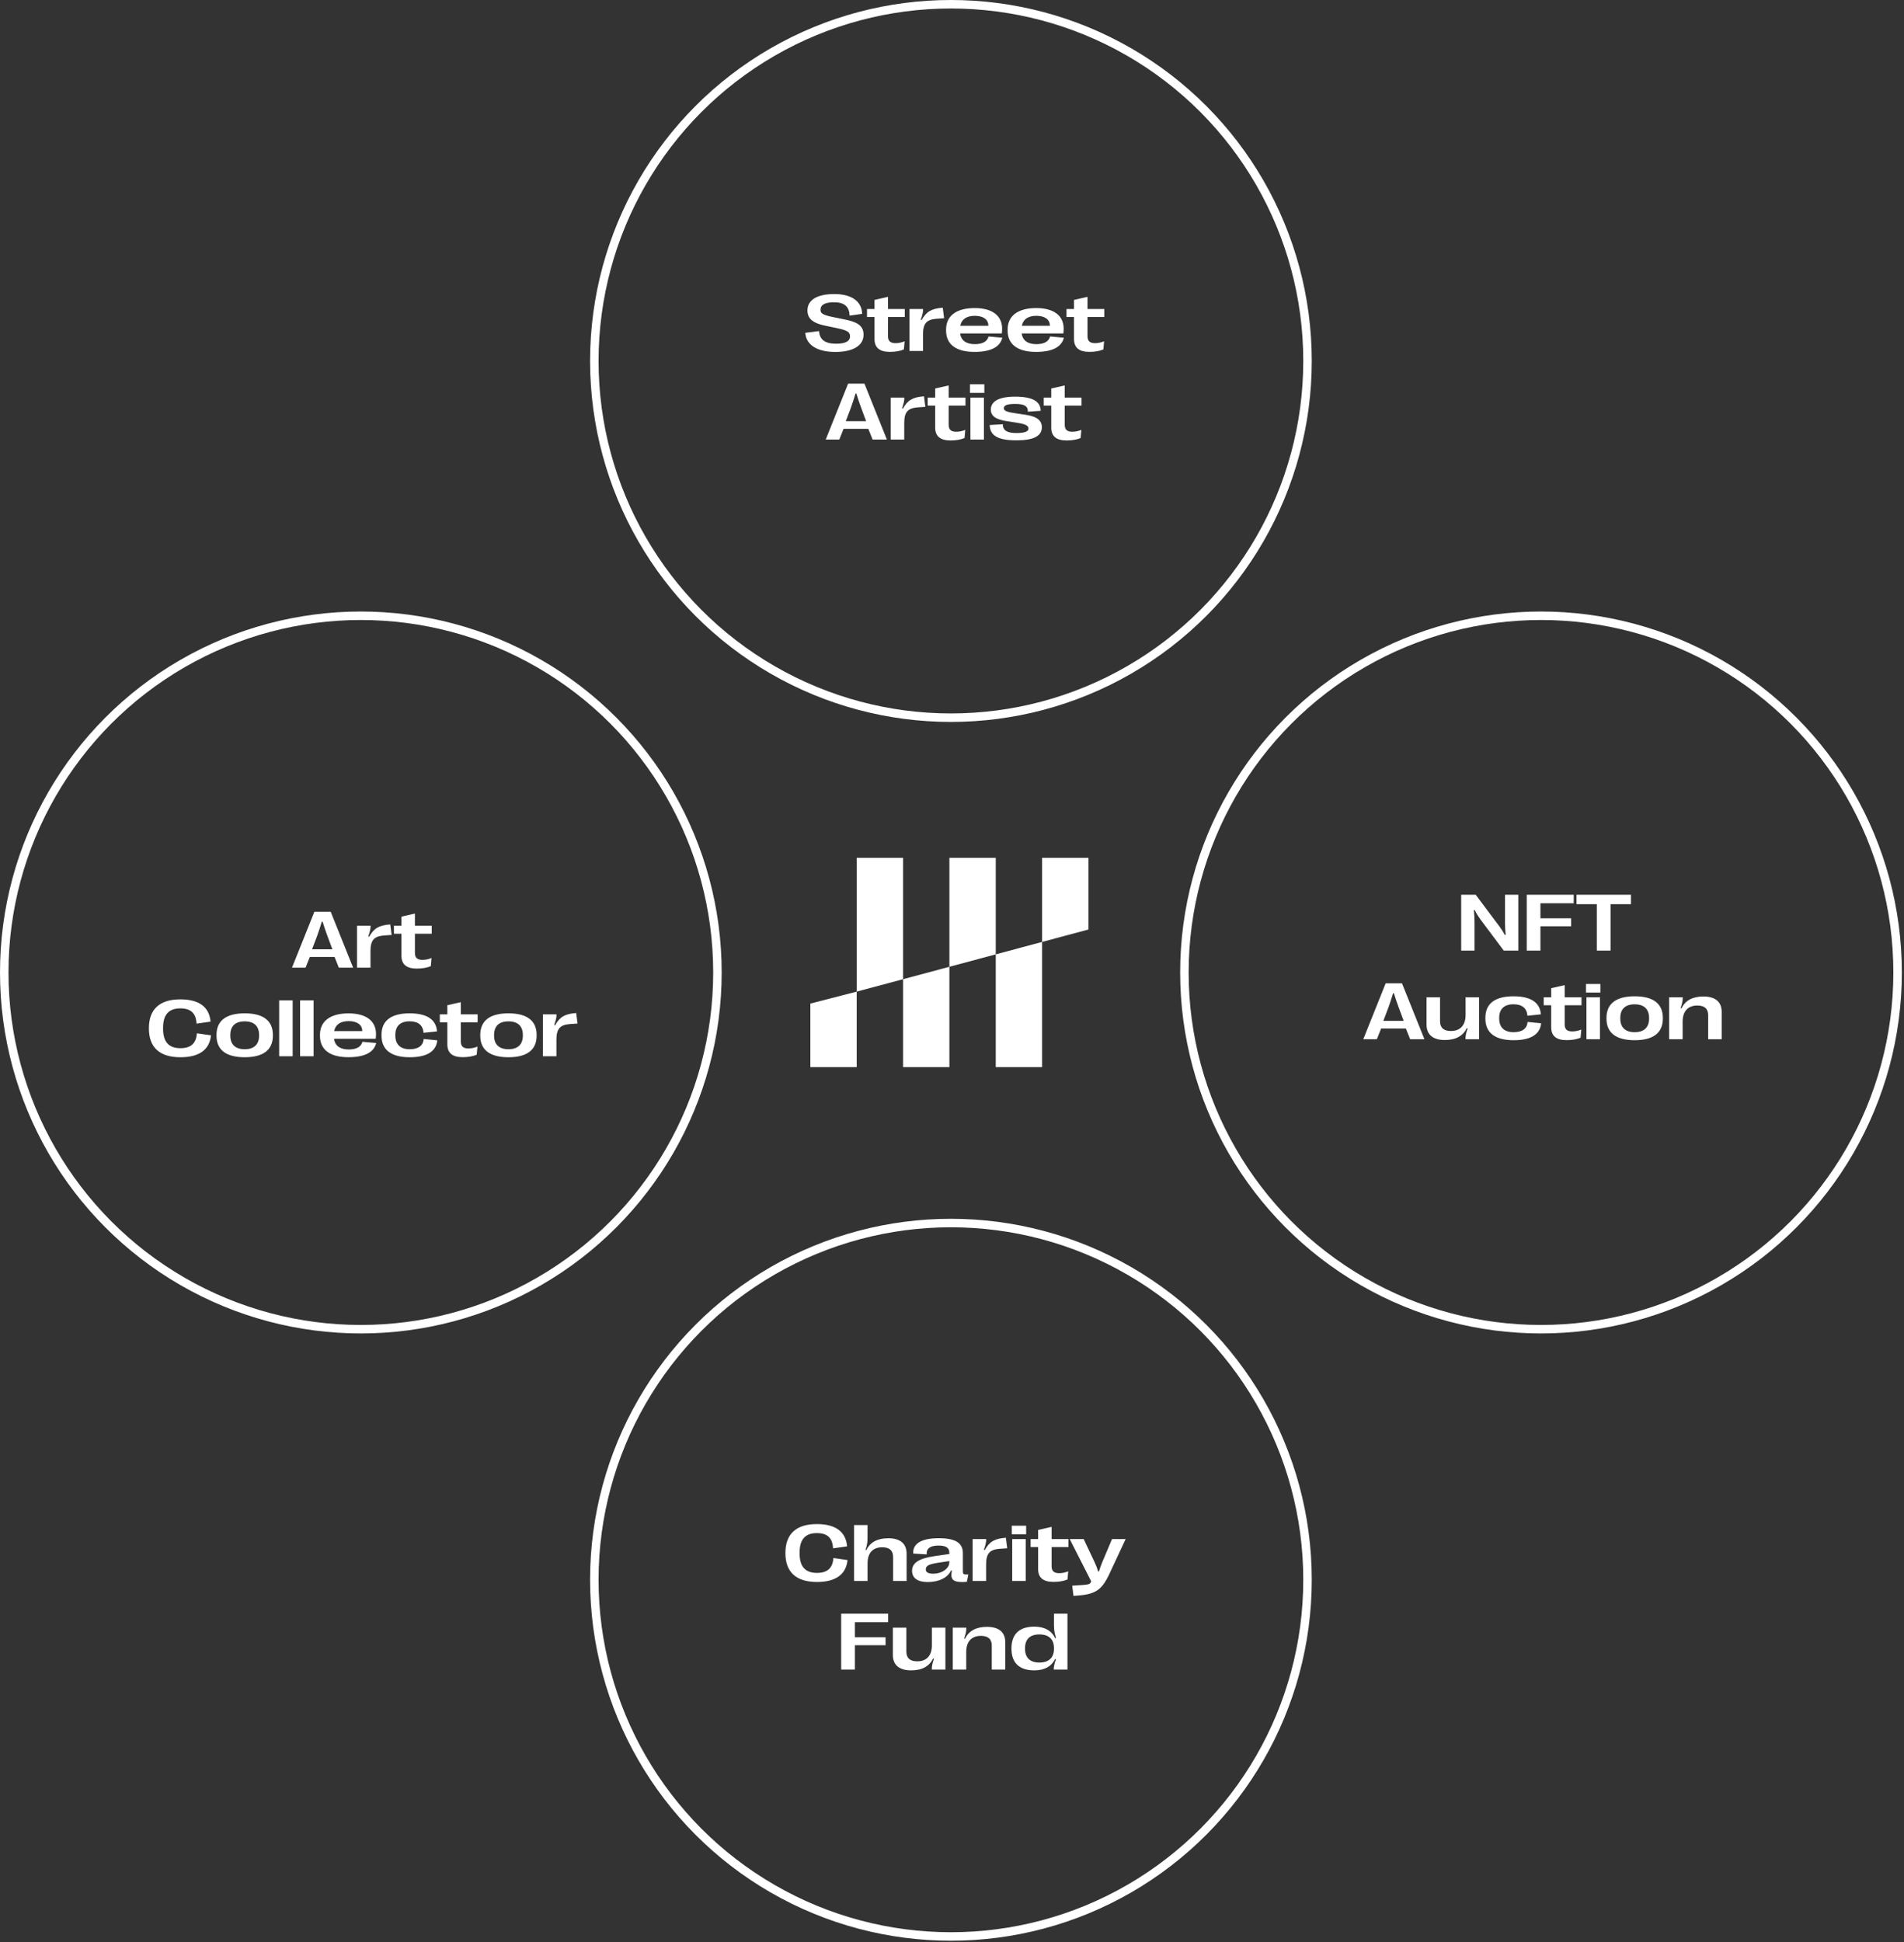
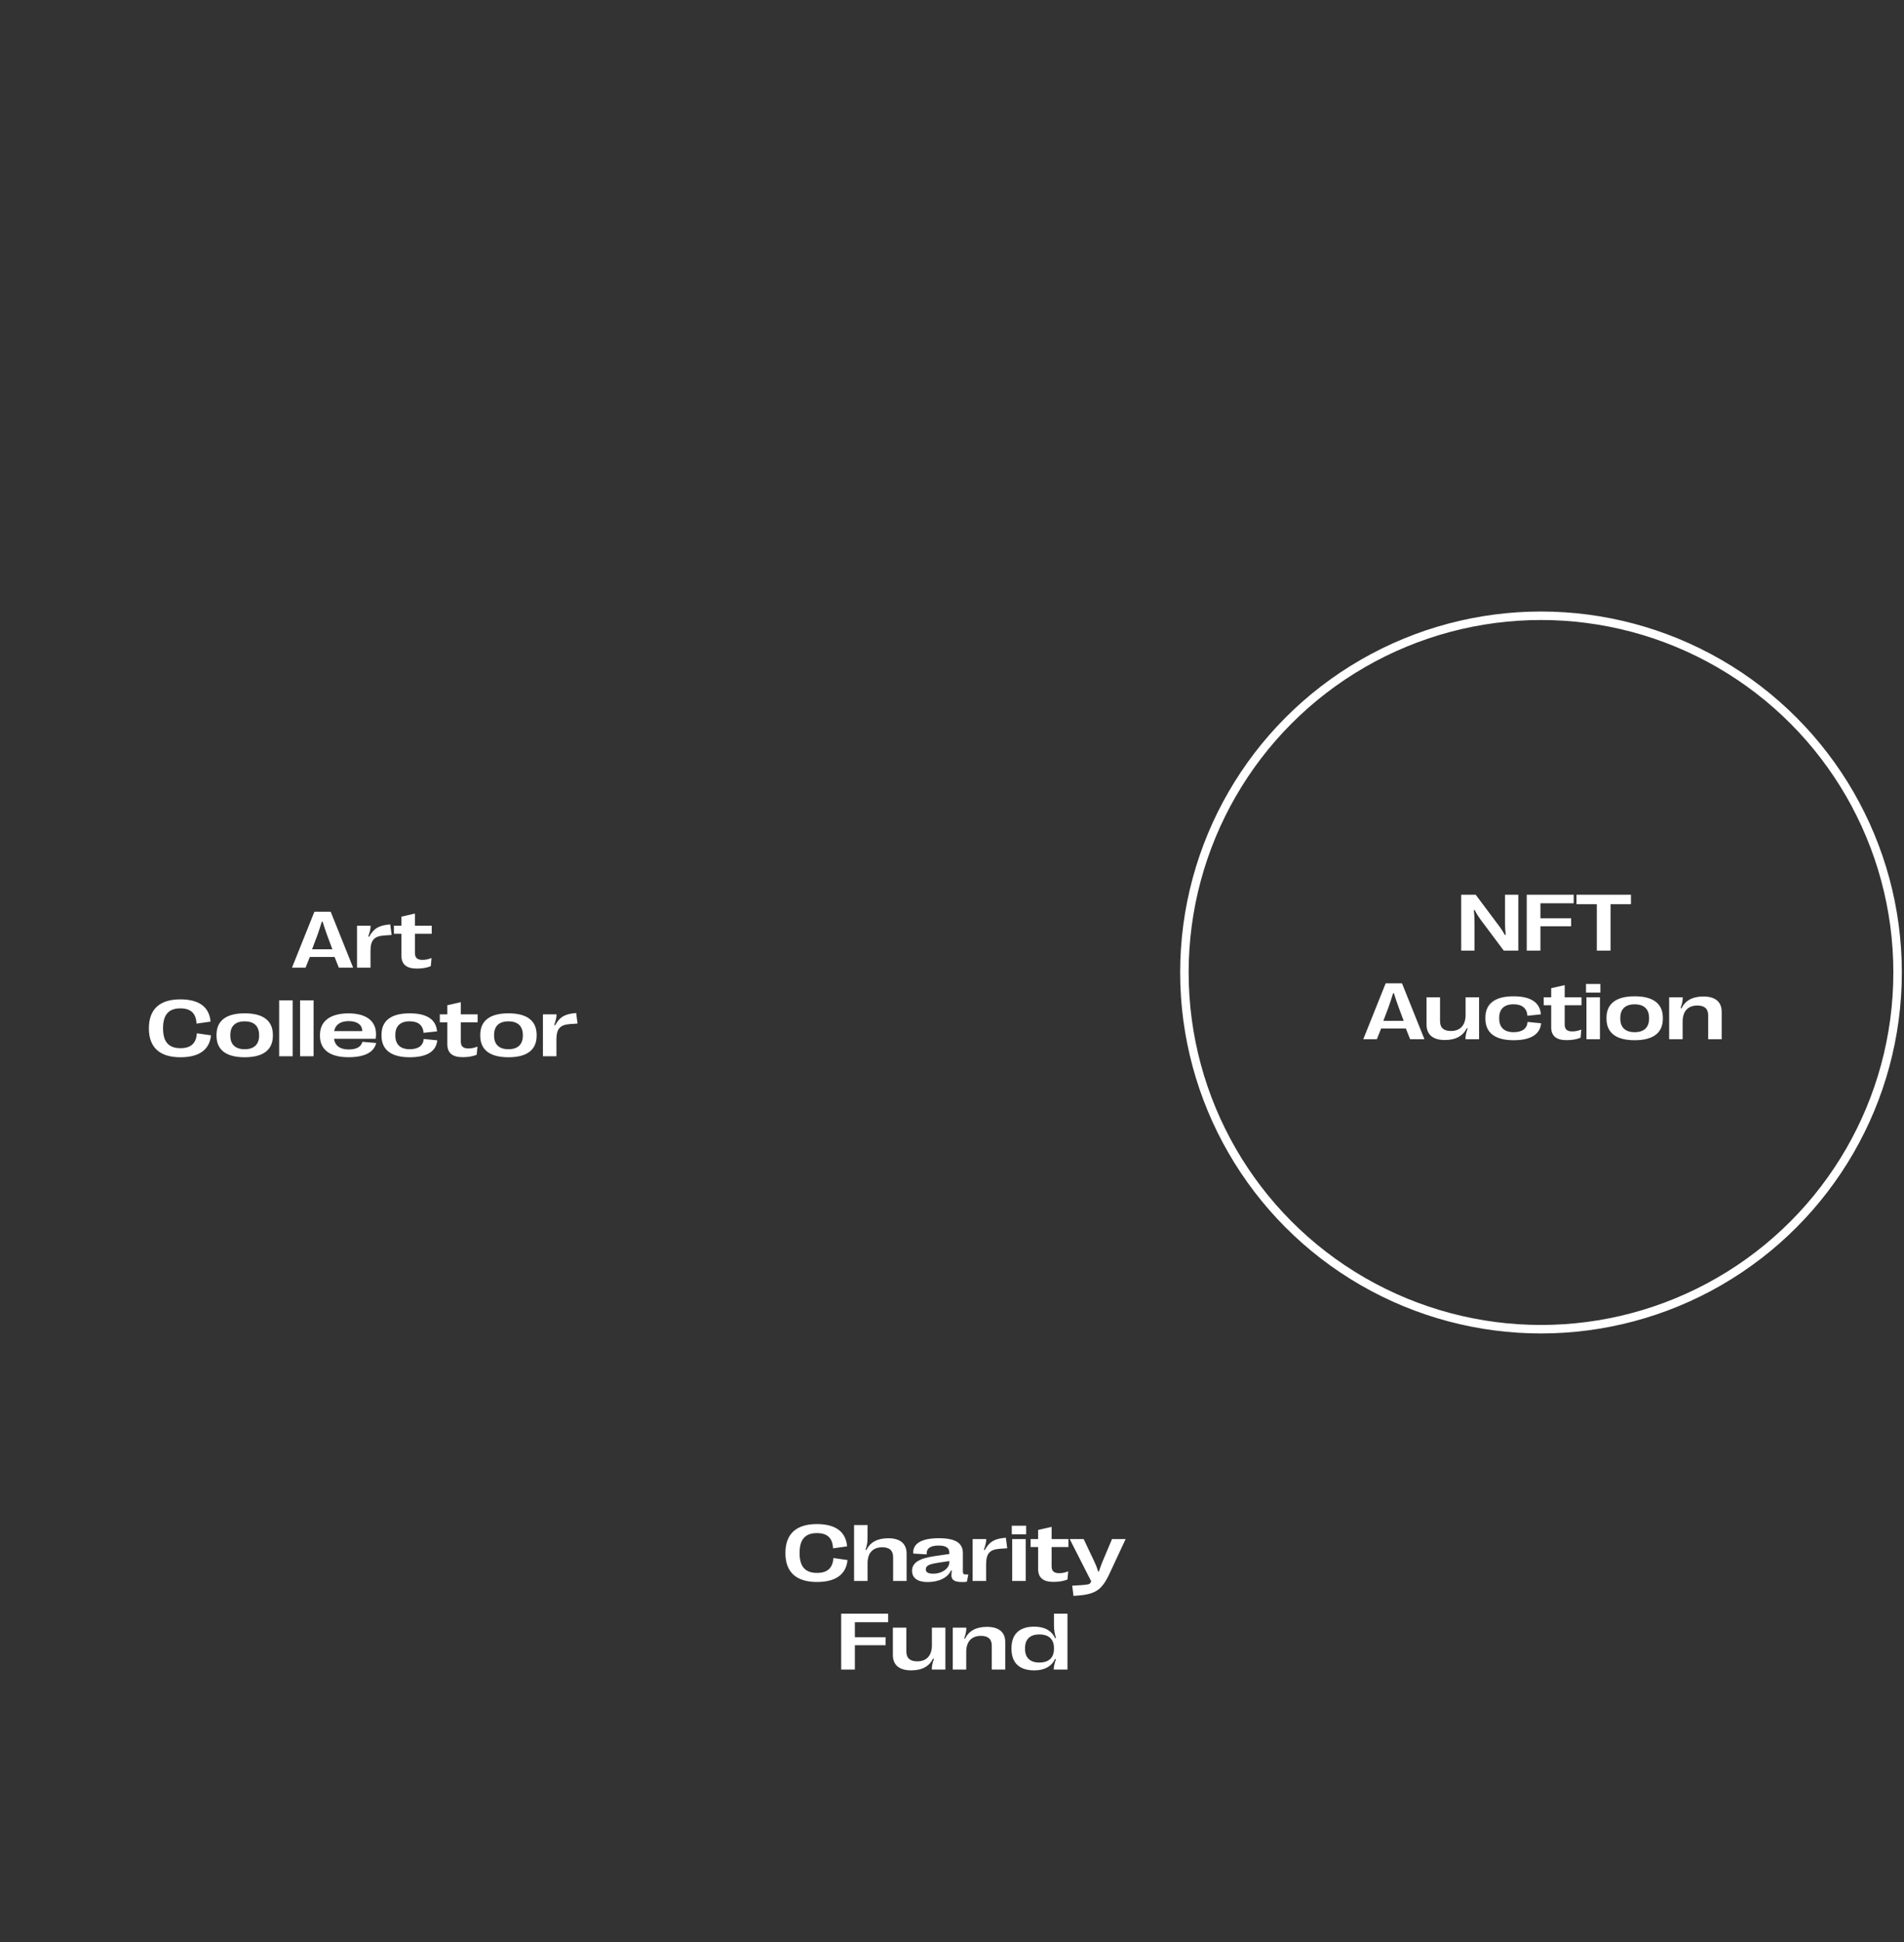
<svg xmlns="http://www.w3.org/2000/svg" width="559" height="570" viewBox="0 0 559 570" fill="none">
  <rect x="0" y="0" width="559" height="570" fill="#333333" stroke="none" />
-   <path fill-rule="evenodd" clip-rule="evenodd" d="M251.523 291.032L265.13 287.385V251.763H251.523V291.032ZM278.737 283.739L292.345 280.093V251.763H278.737V283.739ZM319.56 272.8L305.952 276.446V251.763H319.56V272.8ZM237.915 313.19H251.523V291.032L237.915 294.538V313.19ZM278.737 313.191H265.13V287.385L278.737 283.739V313.191ZM292.345 313.19H305.952V276.446L292.345 280.093V313.19Z" fill="white" />
-   <circle cx="279.183" cy="105.94" r="104.694" stroke="white" stroke-width="2.493" />
-   <path d="M245.229 103.293C250.409 103.293 253.538 101.477 253.538 98.219C253.538 95.254 251.1 94.387 247.819 93.719L244.549 93.051C241.268 92.394 240.893 91.844 240.893 90.906C240.893 89.453 242.217 88.715 244.854 88.715C247.971 88.715 249.331 90.027 249.448 92.641L253.116 92.113C253.034 88.516 250.128 86.301 244.936 86.301C240.038 86.301 237.061 87.953 237.061 91.117C237.061 93.684 238.936 94.891 242.206 95.57L245.475 96.25C248.768 96.93 249.565 97.434 249.565 98.699C249.565 100.164 248.182 100.879 245.475 100.879C242.288 100.879 240.635 99.731 240.46 97.164L236.428 97.68C236.686 101.301 239.991 103.293 245.229 103.293ZM261.272 103.27C262.924 103.27 264.319 103.012 265.374 102.555L265.585 100.164C264.682 100.539 263.78 100.715 262.924 100.715C261.413 100.715 260.71 100.082 260.71 98.699V93.039H265.643V90.695H260.71V87.121L256.749 88.023V90.695H254.546V93.039H256.749V99.473C256.749 102.027 258.214 103.27 261.272 103.27ZM267.026 103H270.987V98.148C270.987 94.973 272.006 93.789 274.924 93.555L277.186 93.402L276.788 90.309C273.46 90.566 271.983 91.434 270.577 93.941L270.342 93.836C270.881 92.207 271.034 91.516 271.01 90.695H267.026V103ZM290.229 98.758C289.819 100.305 288.389 101.008 286.186 101.008C283.772 101.008 282.167 100 281.897 97.867H294.12C294.19 97.328 294.214 96.93 294.214 96.473C294.214 92.617 291.296 90.414 286.151 90.414C280.784 90.414 277.76 92.699 277.76 96.719V96.988C277.76 101.16 280.784 103.281 286.128 103.281C290.839 103.281 293.616 101.863 294.272 99.109L290.229 98.758ZM286.186 92.688C288.741 92.688 290.171 93.824 290.171 95.57V95.617H281.932C282.296 93.719 283.784 92.688 286.186 92.688ZM308.299 98.758C307.889 100.305 306.46 101.008 304.256 101.008C301.842 101.008 300.237 100 299.967 97.867H312.19C312.26 97.328 312.284 96.93 312.284 96.473C312.284 92.617 309.366 90.414 304.221 90.414C298.854 90.414 295.831 92.699 295.831 96.719V96.988C295.831 101.16 298.854 103.281 304.198 103.281C308.909 103.281 311.686 101.863 312.342 99.109L308.299 98.758ZM304.256 92.688C306.811 92.688 308.241 93.824 308.241 95.57V95.617H300.003C300.366 93.719 301.854 92.688 304.256 92.688ZM319.842 103.27C321.495 103.27 322.889 103.012 323.944 102.555L324.155 100.164C323.253 100.539 322.35 100.715 321.495 100.715C319.983 100.715 319.28 100.082 319.28 98.699V93.039H324.214V90.695H319.28V87.121L315.319 88.023V90.695H313.116V93.039H315.319V99.473C315.319 102.027 316.784 103.27 319.842 103.27ZM242.428 129H246.413L247.667 125.859H254.932L256.186 129H260.381L253.796 112.594H249.003L242.428 129ZM248.323 123.609L249.788 119.742C250.303 118.277 250.69 117.152 251.182 115.5H251.417C251.921 117.152 252.319 118.277 252.846 119.73L254.288 123.609H248.323ZM261.518 129H265.479V124.148C265.479 120.973 266.499 119.789 269.417 119.555L271.678 119.402L271.28 116.309C267.952 116.566 266.475 117.434 265.069 119.941L264.835 119.836C265.374 118.207 265.526 117.516 265.503 116.695H261.518V129ZM279.085 129.27C280.737 129.27 282.131 129.012 283.186 128.555L283.397 126.164C282.495 126.539 281.592 126.715 280.737 126.715C279.225 126.715 278.522 126.082 278.522 124.699V119.039H283.456V116.695H278.522V113.121L274.561 114.023V116.695H272.358V119.039H274.561V125.473C274.561 128.027 276.026 129.27 279.085 129.27ZM284.78 115.301H288.999V112.781H284.78V115.301ZM284.909 129H288.87V116.695H284.909V129ZM298.421 129.234C303.577 129.234 305.885 127.922 305.885 125.379C305.885 122.555 302.885 121.992 300.577 121.652L298.28 121.312C295.983 120.973 294.717 120.68 294.717 119.824C294.717 118.898 295.842 118.547 298.022 118.547C300.518 118.547 301.819 119.062 301.772 120.82L305.534 120.574C305.522 117.797 303.131 116.414 298.046 116.414C293.171 116.414 290.897 117.832 290.897 120.223C290.897 122.707 293.534 123.281 295.831 123.645L298.116 123.996C300.413 124.359 301.96 124.664 301.96 125.801C301.96 126.68 300.717 127.09 298.397 127.09C295.772 127.09 294.401 126.375 294.424 124.512L290.569 124.734C290.639 127.875 293.018 129.234 298.421 129.234ZM313.163 129.27C314.815 129.27 316.21 129.012 317.264 128.555L317.475 126.164C316.573 126.539 315.671 126.715 314.815 126.715C313.303 126.715 312.6 126.082 312.6 124.699V119.039H317.534V116.695H312.6V113.121L308.639 114.023V116.695H306.436V119.039H308.639V125.473C308.639 128.027 310.104 129.27 313.163 129.27Z" fill="white" />
-   <circle cx="279.183" cy="463.643" r="104.694" stroke="white" stroke-width="2.493" />
  <path d="M239.862 464.293C245.346 464.293 248.393 462.102 248.827 457.859L244.678 457.262C244.479 460.227 242.909 461.633 239.862 461.633C236.417 461.633 234.753 459.781 234.753 455.879V455.715C234.753 451.812 236.405 449.949 239.827 449.949C242.897 449.949 244.444 451.379 244.573 454.426L248.698 453.84C248.335 449.539 245.323 447.301 239.827 447.301C233.745 447.301 230.592 450.207 230.592 455.785V455.832C230.592 461.398 233.745 464.293 239.862 464.293ZM250.749 464H254.71V458.809C254.71 455.809 256.233 454.109 259.01 454.109C261.167 454.109 262.21 455.082 262.21 457.004V464H266.171V455.973C266.171 453.008 264.249 451.461 260.792 451.461C257.546 451.461 255.448 452.668 254.335 454.941L254.1 454.848C254.534 453.641 254.698 452.668 254.698 451.473L254.71 447.594H250.749V464ZM272.358 464.316C275.698 464.316 278.323 462.98 279.225 460.895L279.46 460.965C279.038 463.273 279.471 464.316 282.577 464.316C283.046 464.316 283.479 464.281 283.878 464.211L284.288 462.09H283.608C282.928 462.09 282.694 461.973 282.694 461.129V455.855C282.694 452.82 280.503 451.449 275.604 451.449C270.483 451.449 267.928 453.066 268.116 455.949L272.065 456.195C271.936 454.414 273.19 453.605 275.546 453.605C277.667 453.605 278.721 454.227 278.721 455.738V456.078L274.432 456.699C270.131 457.332 267.776 458.504 267.776 461V461.023C267.776 463.145 269.417 464.316 272.358 464.316ZM274.046 461.867C272.592 461.867 271.807 461.48 271.807 460.637V460.613C271.807 459.383 272.979 459.02 275.85 458.586L278.721 458.152V458.469C278.721 460.414 276.436 461.867 274.046 461.867ZM285.553 464H289.514V459.148C289.514 455.973 290.534 454.789 293.452 454.555L295.714 454.402L295.315 451.309C291.987 451.566 290.51 452.434 289.104 454.941L288.87 454.836C289.409 453.207 289.561 452.516 289.538 451.695H285.553V464ZM297.049 450.301H301.268V447.781H297.049V450.301ZM297.178 464H301.139V451.695H297.178V464ZM309.307 464.27C310.96 464.27 312.354 464.012 313.409 463.555L313.62 461.164C312.717 461.539 311.815 461.715 310.96 461.715C309.448 461.715 308.745 461.082 308.745 459.699V454.039H313.678V451.695H308.745V448.121L304.784 449.023V451.695H302.581V454.039H304.784V460.473C304.784 463.027 306.249 464.27 309.307 464.27ZM315.167 468.383C321.413 468.02 323.346 467 325.772 461.785L330.483 451.695H326.487L323.628 458.457C323.241 459.383 322.924 460.285 322.643 461.211H322.409C322.139 460.285 321.799 459.395 321.354 458.457L318.155 451.695H314.053L320.37 464.105L320.171 464.504C319.971 464.902 319.561 465.09 317.499 465.219L314.792 465.383L315.167 468.383ZM246.964 490H250.983V482.852H259.995V480.508H250.983V476.102H260.756V473.594H246.964V490ZM277.561 477.695H273.6V482.887C273.6 485.887 272.042 487.586 269.299 487.586C267.131 487.586 266.1 486.613 266.1 484.691V477.695H262.139V485.723C262.139 488.688 264.049 490.234 267.518 490.234C270.729 490.234 272.85 489.027 273.964 486.742L274.198 486.848C273.729 488.207 273.553 489.051 273.577 490H277.561V477.695ZM279.717 490H283.678V484.809C283.678 481.809 285.237 480.109 287.979 480.109C290.147 480.109 291.178 481.082 291.178 483.004V490H295.139V481.973C295.139 479.008 293.229 477.461 289.76 477.461C286.549 477.461 284.428 478.668 283.315 480.953L283.081 480.848C283.561 479.488 283.725 478.645 283.702 477.695H279.717V490ZM303.682 490.234C306.659 490.234 308.745 489.062 309.764 486.883L309.999 486.977C309.577 488.184 309.366 489.25 309.354 490H313.397V473.594H309.436V476.945C309.436 478.363 309.612 479.383 310.022 480.719L309.788 480.824C308.792 478.609 306.694 477.402 303.682 477.402C299.264 477.402 296.956 479.594 296.956 483.812V483.859C296.956 488.043 299.264 490.234 303.682 490.234ZM305.135 487.938C302.417 487.938 300.94 486.531 300.94 483.895V483.719C300.94 481.094 302.417 479.688 305.135 479.688C307.924 479.688 309.436 481.094 309.436 483.719V483.895C309.436 486.531 307.924 487.938 305.135 487.938Z" fill="white" />
-   <circle cx="105.94" cy="285.414" r="104.694" stroke="white" stroke-width="2.493" />
  <path d="M85.725 284H89.709L90.963 280.859H98.228L99.482 284H103.678L97.092 267.594H92.299L85.725 284ZM91.619 278.609L93.084 274.742C93.6 273.277 93.986 272.152 94.478 270.5H94.713C95.217 272.152 95.615 273.277 96.143 274.73L97.584 278.609H91.619ZM104.814 284H108.775V279.148C108.775 275.973 109.795 274.789 112.713 274.555L114.975 274.402L114.576 271.309C111.248 271.566 109.771 272.434 108.365 274.941L108.131 274.836C108.67 273.207 108.822 272.516 108.799 271.695H104.814V284ZM122.381 284.27C124.033 284.27 125.428 284.012 126.482 283.555L126.693 281.164C125.791 281.539 124.889 281.715 124.033 281.715C122.521 281.715 121.818 281.082 121.818 279.699V274.039H126.752V271.695H121.818V268.121L117.857 269.023V271.695H115.654V274.039H117.857V280.473C117.857 283.027 119.322 284.27 122.381 284.27ZM52.982 310.293C58.467 310.293 61.514 308.102 61.947 303.859L57.799 303.262C57.6 306.227 56.029 307.633 52.982 307.633C49.537 307.633 47.873 305.781 47.873 301.879V301.715C47.873 297.812 49.525 295.949 52.947 295.949C56.018 295.949 57.565 297.379 57.693 300.426L61.818 299.84C61.455 295.539 58.443 293.301 52.947 293.301C46.865 293.301 43.713 296.207 43.713 301.785V301.832C43.713 307.398 46.865 310.293 52.982 310.293ZM71.838 310.293C77.299 310.293 80.111 308.125 80.111 303.977V303.73C80.111 299.57 77.299 297.402 71.838 297.402C66.389 297.402 63.565 299.57 63.565 303.73V303.977C63.565 308.125 66.389 310.293 71.838 310.293ZM71.838 307.938C69.096 307.938 67.619 306.543 67.619 303.93V303.777C67.619 301.141 69.096 299.758 71.838 299.758C74.58 299.758 76.068 301.141 76.068 303.777V303.93C76.068 306.543 74.58 307.938 71.838 307.938ZM81.963 293.594V310H85.924V293.594H81.963ZM88.103 293.594V310H92.064V293.594H88.103ZM106.408 305.758C105.998 307.305 104.568 308.008 102.365 308.008C99.951 308.008 98.346 307 98.076 304.867H110.299C110.369 304.328 110.393 303.93 110.393 303.473C110.393 299.617 107.475 297.414 102.33 297.414C96.963 297.414 93.939 299.699 93.939 303.719V303.988C93.939 308.16 96.963 310.281 102.307 310.281C107.018 310.281 109.795 308.863 110.451 306.109L106.408 305.758ZM102.365 299.688C104.92 299.688 106.35 300.824 106.35 302.57V302.617H98.111C98.475 300.719 99.963 299.688 102.365 299.688ZM120.295 310.293C125.299 310.293 128.053 308.605 128.381 305.324L124.396 304.926C124.256 306.883 122.814 307.938 120.295 307.938C117.541 307.938 116.064 306.531 116.064 303.906V303.73C116.064 301.129 117.541 299.746 120.271 299.746C122.803 299.746 124.186 300.918 124.361 303.121L128.311 302.699C128.029 299.219 125.346 297.402 120.271 297.402C114.822 297.402 112.01 299.559 112.01 303.684V303.953C112.01 308.113 114.846 310.293 120.295 310.293ZM135.857 310.27C137.51 310.27 138.904 310.012 139.959 309.555L140.17 307.164C139.268 307.539 138.365 307.715 137.51 307.715C135.998 307.715 135.295 307.082 135.295 305.699V300.039H140.229V297.695H135.295V294.121L131.334 295.023V297.695H129.131V300.039H131.334V306.473C131.334 309.027 132.799 310.27 135.857 310.27ZM149.275 310.293C154.736 310.293 157.549 308.125 157.549 303.977V303.73C157.549 299.57 154.736 297.402 149.275 297.402C143.826 297.402 141.002 299.57 141.002 303.73V303.977C141.002 308.125 143.826 310.293 149.275 310.293ZM149.275 307.938C146.533 307.938 145.057 306.543 145.057 303.93V303.777C145.057 301.141 146.533 299.758 149.275 299.758C152.018 299.758 153.506 301.141 153.506 303.777V303.93C153.506 306.543 152.018 307.938 149.275 307.938ZM159.4 310H163.361V305.148C163.361 301.973 164.381 300.789 167.299 300.555L169.561 300.402L169.162 297.309C165.834 297.566 164.357 298.434 162.951 300.941L162.717 300.836C163.256 299.207 163.408 298.516 163.385 297.695H159.4V310Z" fill="white" />
  <circle cx="452.426" cy="285.414" r="104.694" stroke="white" stroke-width="2.493" />
  <path d="M428.995 279H432.91V270.562C432.91 269.484 432.851 268.383 432.71 267.141L432.956 267.07C433.484 268.137 433.929 268.852 434.562 269.73L441.499 279H445.765V262.594H441.863V270.949C441.863 272.074 441.921 273.129 442.062 274.348L441.828 274.418C441.253 273.387 440.867 272.789 440.316 272.027L433.249 262.594H428.995V279ZM448.238 279H452.257V271.852H461.269V269.508H452.257V265.102H462.031V262.594H448.238V279ZM468.816 279H472.847V265.371H478.835V262.594H462.839V265.371H468.816V279ZM400.249 305H404.234L405.488 301.859H412.753L414.007 305H418.203L411.617 288.594H406.824L400.249 305ZM406.144 299.609L407.609 295.742C408.124 294.277 408.511 293.152 409.003 291.5H409.238C409.742 293.152 410.14 294.277 410.667 295.73L412.109 299.609H406.144ZM434.245 292.695H430.285V297.887C430.285 300.887 428.726 302.586 425.984 302.586C423.816 302.586 422.785 301.613 422.785 299.691V292.695H418.824V300.723C418.824 303.688 420.734 305.234 424.203 305.234C427.413 305.234 429.535 304.027 430.648 301.742L430.882 301.848C430.413 303.207 430.238 304.051 430.261 305H434.245V292.695ZM444.382 305.293C449.386 305.293 452.14 303.605 452.468 300.324L448.484 299.926C448.343 301.883 446.902 302.938 444.382 302.938C441.628 302.938 440.152 301.531 440.152 298.906V298.73C440.152 296.129 441.628 294.746 444.359 294.746C446.89 294.746 448.273 295.918 448.449 298.121L452.398 297.699C452.117 294.219 449.433 292.402 444.359 292.402C438.91 292.402 436.097 294.559 436.097 298.684V298.953C436.097 303.113 438.933 305.293 444.382 305.293ZM459.945 305.27C461.597 305.27 462.992 305.012 464.046 304.555L464.257 302.164C463.355 302.539 462.453 302.715 461.597 302.715C460.085 302.715 459.382 302.082 459.382 300.699V295.039H464.316V292.695H459.382V289.121L455.421 290.023V292.695H453.218V295.039H455.421V301.473C455.421 304.027 456.886 305.27 459.945 305.27ZM465.64 291.301H469.859V288.781H465.64V291.301ZM465.769 305H469.73V292.695H465.769V305ZM479.925 305.293C485.386 305.293 488.199 303.125 488.199 298.977V298.73C488.199 294.57 485.386 292.402 479.925 292.402C474.476 292.402 471.652 294.57 471.652 298.73V298.977C471.652 303.125 474.476 305.293 479.925 305.293ZM479.925 302.938C477.183 302.938 475.706 301.543 475.706 298.93V298.777C475.706 296.141 477.183 294.758 479.925 294.758C482.667 294.758 484.156 296.141 484.156 298.777V298.93C484.156 301.543 482.667 302.938 479.925 302.938ZM490.05 305H494.011V299.809C494.011 296.809 495.57 295.109 498.312 295.109C500.48 295.109 501.511 296.082 501.511 298.004V305H505.472V296.973C505.472 294.008 503.562 292.461 500.093 292.461C496.882 292.461 494.761 293.668 493.648 295.953L493.413 295.848C493.894 294.488 494.058 293.645 494.035 292.695H490.05V305Z" fill="white" />
</svg>